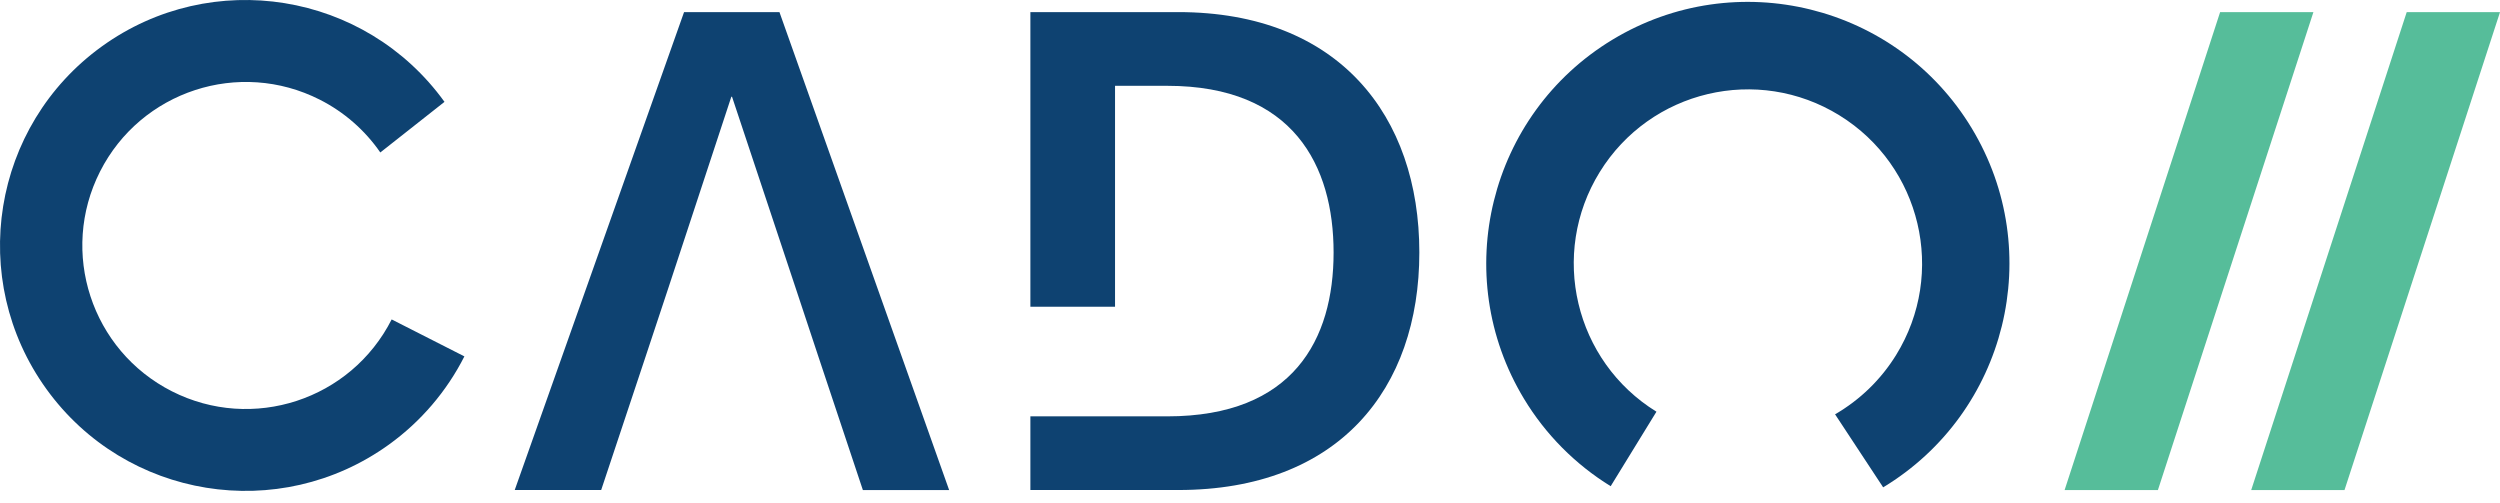
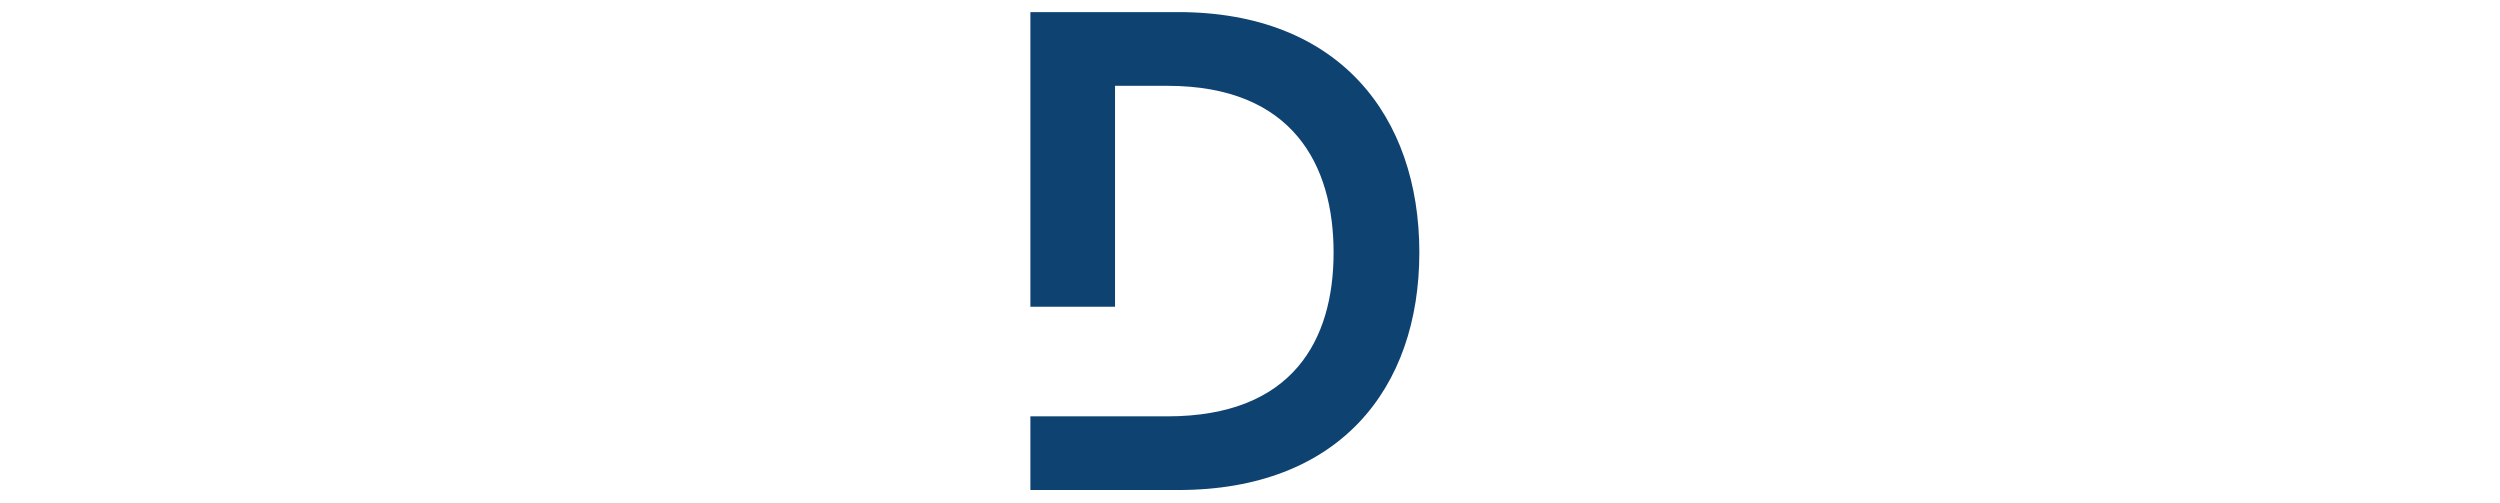
<svg xmlns="http://www.w3.org/2000/svg" width="144px" height="29px" viewBox="0 0 144 29" version="1.1">
  <title>Group</title>
  <g id="Round-Three-Design" stroke="none" stroke-width="1" fill="none" fill-rule="evenodd">
    <g id="CADO-Homepage-R3" transform="translate(-1256, -6759)">
      <g id="Group" transform="translate(1256, 6759)">
-         <polygon id="Fill-12" fill="#56BD9A" points="127.878 0.7 133.252 0.7 124.295 28.229 118.921 28.229" />
-         <polygon id="Fill-13" fill="#56BD9A" points="138.626 0.7 144 0.7 135.043 28.229 129.669 28.229" />
-         <path d="M22.56,18.399 C20.208,23.038 14.54,24.891 9.902,22.539 C5.263,20.186 3.41,14.519 5.762,9.881 C8.114,5.242 13.782,3.389 18.42,5.741 C19.817,6.449 21.015,7.494 21.906,8.782 L25.603,5.867 C21.036,-0.465 12.2,-1.895 5.867,2.673 C-0.465,7.241 -1.895,16.077 2.673,22.409 C7.241,28.741 16.077,30.171 22.409,25.603 C24.24,24.282 25.728,22.542 26.749,20.528 L22.56,18.399 Z" id="Fill-14" fill="#0E4271" />
-         <polygon id="Fill-15" fill="#0E4271" points="44.896 0.697 39.402 0.697 29.648 28.225 34.628 28.225 37.181 20.556 38.512 16.543 42.125 5.571 42.164 5.571 45.814 16.544 47.145 20.557 49.701 28.226 54.67 28.226" />
-         <path d="M95.411,23.714 C90.697,20.804 89.235,14.623 92.145,9.909 C95.056,5.196 101.236,3.734 105.95,6.644 C110.664,9.554 112.126,15.735 109.216,20.448 C108.344,21.86 107.136,23.033 105.7,23.864 L108.47,28.071 C115.591,23.766 117.874,14.504 113.57,7.383 C109.265,0.262 100.003,-2.021 92.882,2.283 C85.761,6.588 83.478,15.85 87.783,22.971 C89.022,25.022 90.734,26.748 92.775,28.005 L95.411,23.714 Z" id="Fill-16" fill="#0E4271" />
        <path d="M67.865,0.697 L59.35,0.697 L59.35,17.669 L64.226,17.669 L64.226,4.943 L67.237,4.943 C74.498,4.943 76.815,9.545 76.815,14.545 C76.815,19.545 74.501,23.982 67.237,23.982 L59.35,23.982 L59.35,28.225 L67.865,28.225 C77.12,28.225 81.754,22.405 81.754,14.541 C81.754,6.678 77.121,0.697 67.865,0.697" id="Fill-17" fill="#0E4271" />
      </g>
    </g>
  </g>
</svg>